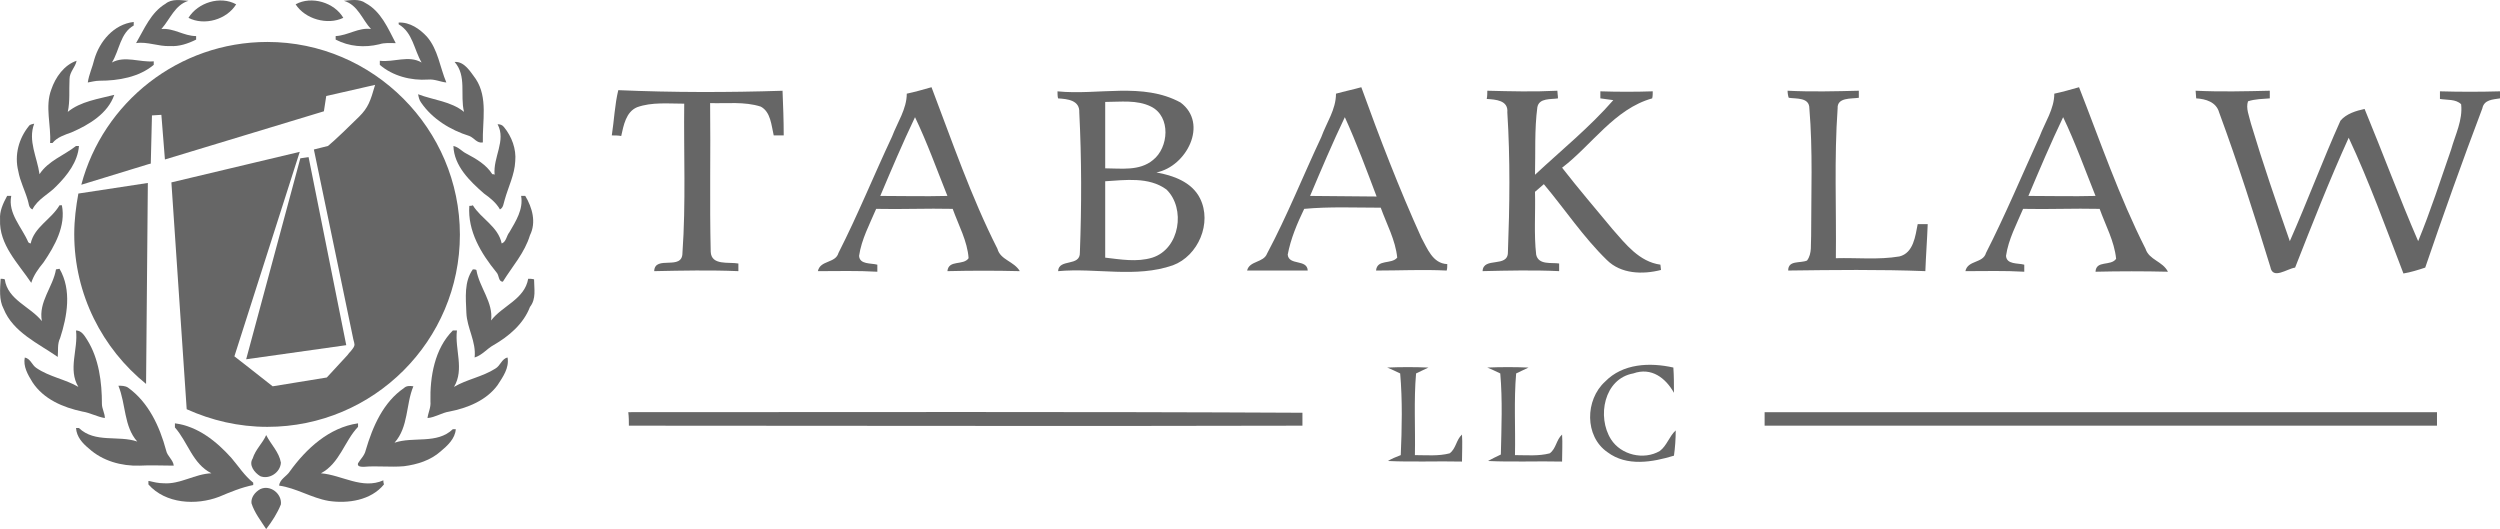
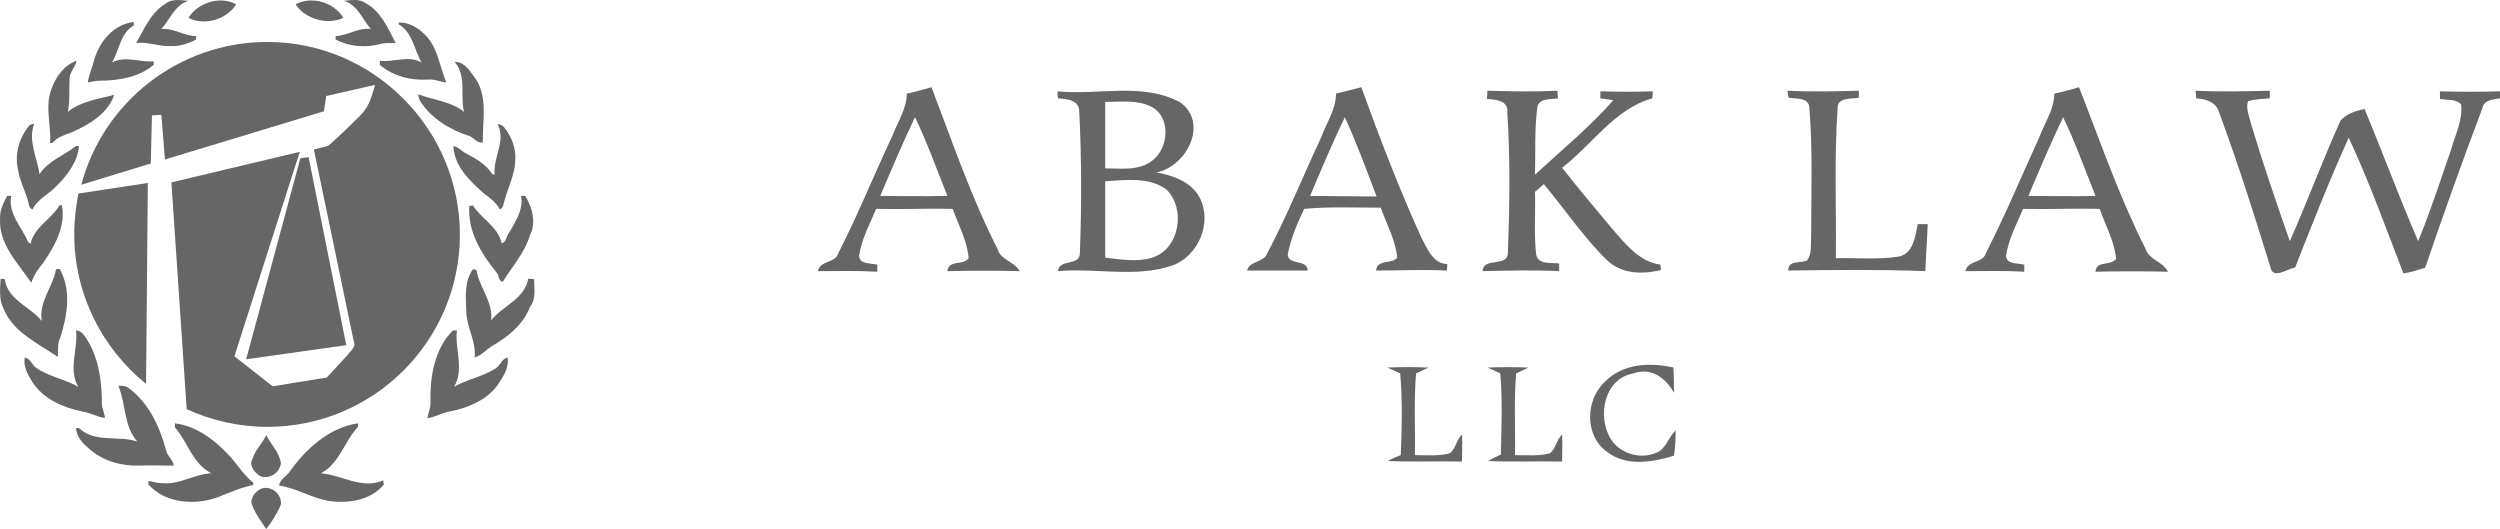
<svg xmlns="http://www.w3.org/2000/svg" width="189" height="40" viewBox="0 0 189 40" fill="none">
  <g id="Layer_1" clip-path="url(#clip0_7031_12872)">
    <g id="Group">
      <g id="Group_2">
        <path id="Vector" d="M121.343 28.852C122.678 27.475 124.726 27.386 126.506 27.786C126.551 28.408 126.551 29.074 126.551 29.696C125.928 28.585 124.859 27.741 123.479 28.23C121.254 28.63 120.72 31.517 121.788 33.206C122.545 34.405 124.281 34.805 125.482 34.094C126.017 33.694 126.195 32.983 126.684 32.539C126.684 33.161 126.64 33.827 126.551 34.449C124.948 34.938 122.99 35.293 121.521 34.183C119.785 32.983 119.829 30.229 121.343 28.852Z" fill="#666666" />
        <path id="Vector_2" d="M104.874 27.787C105.897 27.743 106.966 27.743 107.989 27.787C107.678 27.921 107.366 28.098 107.055 28.232C106.877 30.275 107.01 32.363 106.966 34.407C107.856 34.407 108.746 34.495 109.592 34.273C110.081 33.918 110.081 33.252 110.526 32.852C110.571 33.518 110.526 34.184 110.526 34.895C108.657 34.851 106.788 34.94 104.918 34.851C105.23 34.673 105.541 34.54 105.897 34.407C105.986 32.363 106.031 30.275 105.853 28.232C105.497 28.054 105.185 27.921 104.874 27.787Z" fill="#666666" />
        <path id="Vector_3" d="M112.44 27.787C113.464 27.743 114.532 27.743 115.556 27.787C115.245 27.921 114.933 28.098 114.621 28.232C114.443 30.275 114.577 32.363 114.532 34.407C115.423 34.407 116.313 34.495 117.159 34.273C117.648 33.918 117.648 33.252 118.093 32.852C118.138 33.518 118.093 34.184 118.093 34.895C116.224 34.851 114.354 34.94 112.485 34.851C112.797 34.673 113.108 34.54 113.464 34.362C113.509 32.319 113.598 30.275 113.42 28.232C113.064 28.054 112.752 27.921 112.44 27.787Z" fill="#666666" />
      </g>
      <g id="Group_3">
        <g id="Group_4">
          <path id="Vector_4" d="M75.407 18.811C73.404 14.857 71.98 10.681 70.422 6.594C69.799 6.771 69.175 6.949 68.552 7.082C68.552 8.237 67.84 9.259 67.439 10.325C66.06 13.258 64.858 16.234 63.389 19.122C63.166 19.921 62.009 19.655 61.831 20.499C63.344 20.499 64.813 20.454 66.327 20.543V20.01C65.837 19.877 64.991 20.01 64.947 19.344C65.125 18.1 65.748 16.945 66.238 15.79C68.152 15.834 70.066 15.745 72.024 15.79C72.469 17.034 73.137 18.233 73.226 19.521C72.825 20.099 71.713 19.61 71.624 20.499C73.448 20.454 75.273 20.454 77.099 20.499C76.653 19.744 75.63 19.655 75.407 18.811ZM66.549 14.812C67.395 12.813 68.241 10.814 69.175 8.859C70.11 10.814 70.822 12.813 71.624 14.812C69.888 14.857 68.196 14.812 66.549 14.812Z" fill="#666666" />
          <path id="Vector_5" d="M109.414 19.966C108.301 19.921 107.9 18.766 107.455 17.966C105.764 14.235 104.295 10.414 102.915 6.594C102.292 6.771 101.624 6.905 101.001 7.082C101.001 8.282 100.289 9.259 99.888 10.37C98.508 13.302 97.307 16.323 95.793 19.166C95.526 19.877 94.458 19.699 94.28 20.454H98.865C98.82 19.566 97.44 20.099 97.351 19.255C97.574 18.055 98.063 16.9 98.597 15.79C100.511 15.612 102.47 15.701 104.384 15.701C104.829 16.945 105.497 18.144 105.63 19.477C105.185 20.01 104.117 19.566 104.028 20.454C105.808 20.454 107.589 20.365 109.369 20.454C109.414 20.321 109.414 20.099 109.414 19.966ZM99.043 14.812C99.888 12.813 100.734 10.814 101.669 8.859C102.559 10.814 103.316 12.858 104.072 14.857C102.381 14.857 100.734 14.812 99.043 14.812Z" fill="#666666" />
          <path id="Vector_6" d="M162.204 18.811C160.201 14.857 158.777 10.681 157.175 6.594C156.552 6.771 155.928 6.949 155.305 7.082C155.305 8.237 154.593 9.259 154.192 10.325C152.857 13.258 151.611 16.234 150.142 19.122C149.919 19.921 148.762 19.655 148.584 20.499C150.097 20.499 151.566 20.454 153.035 20.543V20.01C152.546 19.877 151.7 20.01 151.655 19.344C151.833 18.1 152.456 16.945 152.946 15.79C154.86 15.834 156.774 15.745 158.733 15.79C159.178 17.034 159.845 18.233 159.979 19.566C159.578 20.143 158.466 19.655 158.421 20.543C160.246 20.499 162.071 20.499 163.896 20.543C163.495 19.744 162.472 19.655 162.204 18.811ZM153.347 14.812C154.192 12.813 155.038 10.814 155.973 8.859C156.908 10.814 157.62 12.813 158.421 14.812C156.73 14.857 155.038 14.812 153.347 14.812Z" fill="#666666" />
-           <path id="Vector_7" d="M46.252 10.237C46.43 9.082 46.474 7.927 46.742 6.816C50.881 6.994 55.021 6.994 59.16 6.861C59.205 7.971 59.249 9.126 59.249 10.237H58.493C58.315 9.482 58.27 8.46 57.513 8.06C56.267 7.66 54.932 7.838 53.685 7.794C53.73 11.525 53.641 15.302 53.73 19.033C53.774 20.099 55.11 19.788 55.822 19.922V20.499C53.685 20.41 51.593 20.455 49.457 20.499C49.501 19.255 51.593 20.499 51.593 19.122C51.86 15.346 51.682 11.57 51.727 7.838C50.525 7.838 49.279 7.705 48.166 8.105C47.32 8.46 47.142 9.482 46.964 10.281C46.742 10.237 46.474 10.237 46.252 10.237Z" fill="#666666" />
          <path id="Vector_8" d="M90.719 14.991C90.096 13.747 88.671 13.259 87.425 13.037C89.695 12.592 91.387 9.349 89.25 7.75C86.401 6.195 83.019 7.217 79.947 6.906C79.947 7.039 79.947 7.306 79.992 7.439C80.704 7.484 81.639 7.572 81.594 8.505C81.772 12.015 81.772 15.569 81.639 19.078C81.683 20.189 80.036 19.523 79.992 20.5C82.885 20.233 85.867 21.033 88.671 20.056C90.585 19.345 91.654 16.857 90.719 14.991ZM83.553 7.706C84.71 7.706 85.956 7.528 87.025 8.061C88.538 8.816 88.36 11.171 87.158 12.104C86.134 12.948 84.754 12.726 83.553 12.726V7.706ZM87.114 19.478C85.956 19.834 84.71 19.611 83.553 19.478V13.703C85.066 13.614 86.847 13.348 88.182 14.325C89.651 15.746 89.206 18.812 87.114 19.478Z" fill="#666666" />
          <path id="Vector_9" d="M112.441 6.859C114.221 6.904 115.957 6.948 117.737 6.859C117.737 7.037 117.782 7.215 117.782 7.437C117.248 7.526 116.358 7.392 116.224 8.103C116.001 9.791 116.09 11.524 116.046 13.212C118.049 11.346 120.186 9.614 121.966 7.57C121.654 7.526 121.298 7.481 120.987 7.437V6.904C122.322 6.948 123.657 6.948 124.948 6.904C124.948 7.037 124.948 7.304 124.904 7.437C122.055 8.237 120.364 10.946 118.094 12.679C119.34 14.278 120.631 15.789 121.922 17.344C122.901 18.454 123.925 19.787 125.527 20.009C125.527 20.098 125.571 20.32 125.571 20.409C124.192 20.764 122.545 20.72 121.476 19.654C119.696 17.921 118.316 15.833 116.714 13.923C116.491 14.101 116.269 14.323 116.046 14.5C116.09 16.1 115.957 17.699 116.135 19.254C116.313 20.053 117.292 19.831 117.871 19.92V20.498C115.957 20.409 113.998 20.453 112.084 20.498C112.129 19.387 113.998 20.276 113.998 19.076C114.132 15.567 114.177 12.013 113.954 8.503C114.043 7.57 113.064 7.526 112.396 7.481C112.441 7.304 112.441 6.993 112.441 6.859Z" fill="#666666" />
          <path id="Vector_10" d="M135.141 6.859C136.922 6.948 138.747 6.904 140.527 6.859V7.392C139.948 7.481 138.88 7.348 138.925 8.192C138.658 11.968 138.836 15.744 138.791 19.52C140.393 19.476 141.996 19.654 143.598 19.387C144.667 19.121 144.8 17.832 144.978 16.944H145.735C145.69 18.143 145.601 19.298 145.557 20.498C142.085 20.364 138.613 20.409 135.186 20.453C135.186 19.654 136.076 19.92 136.61 19.698C137.011 19.165 136.877 18.454 136.922 17.832C136.922 14.634 137.055 11.391 136.788 8.192C136.788 7.348 135.809 7.481 135.23 7.392C135.186 7.304 135.141 7.037 135.141 6.859Z" fill="#666666" />
          <path id="Vector_11" d="M165.988 6.859C167.857 6.948 169.727 6.904 171.596 6.859V7.437C171.062 7.481 170.483 7.481 169.949 7.659C169.771 8.192 170.038 8.77 170.172 9.347C171.062 12.324 172.086 15.3 173.11 18.232C174.445 15.211 175.602 12.101 176.938 9.125C177.383 8.592 178.139 8.37 178.763 8.237C180.142 11.568 181.389 14.945 182.813 18.232C183.748 15.966 184.505 13.612 185.306 11.302C185.617 10.191 186.196 9.081 186.062 7.881C185.662 7.481 184.994 7.57 184.46 7.481V6.904C185.973 6.948 187.487 6.948 189 6.904V7.437C188.466 7.526 187.798 7.526 187.665 8.192C186.151 12.19 184.727 16.189 183.347 20.231C182.813 20.409 182.234 20.587 181.7 20.675C180.365 17.21 179.119 13.745 177.561 10.413C176.092 13.656 174.801 16.944 173.51 20.231C172.887 20.32 171.819 21.164 171.641 20.187C170.439 16.277 169.193 12.368 167.768 8.503C167.546 7.703 166.744 7.481 166.032 7.437C166.032 7.259 165.988 6.993 165.988 6.859Z" fill="#666666" />
        </g>
-         <path id="Vector_12" d="M47.498 31.16C64.501 31.16 81.46 31.115 98.464 31.204V32.181C81.505 32.226 64.501 32.181 47.543 32.181C47.543 31.87 47.543 31.515 47.498 31.16Z" fill="#666666" />
-         <path id="Vector_13" d="M133.405 31.16H184.237V32.182H133.405C133.405 31.826 133.405 31.516 133.405 31.16Z" fill="#666666" />
      </g>
    </g>
    <g id="Group_5">
      <g id="Group_6">
        <path id="Vector_14" d="M12.512 0.283C13.002 -0.117 13.669 0.017 14.248 0.061C13.224 0.372 12.868 1.438 12.201 2.194C13.135 2.105 13.892 2.727 14.827 2.727V2.993C14.204 3.304 13.536 3.526 12.868 3.482C11.978 3.526 11.132 3.126 10.287 3.26C10.91 2.194 11.399 0.95 12.512 0.283Z" fill="#666666" />
        <path id="Vector_15" d="M14.248 1.348C14.96 0.193 16.652 -0.34 17.854 0.327C17.141 1.482 15.45 1.97 14.248 1.348Z" fill="#666666" />
        <path id="Vector_16" d="M22.349 0.327C23.551 -0.34 25.287 0.193 25.954 1.348C24.753 1.926 23.061 1.437 22.349 0.327Z" fill="#666666" />
        <path id="Vector_17" d="M25.999 0.062C26.533 0.017 27.156 -0.116 27.646 0.239C28.803 0.861 29.337 2.15 29.916 3.26C29.515 3.26 29.07 3.216 28.67 3.349C27.557 3.616 26.4 3.527 25.376 2.994V2.727C26.311 2.683 27.112 2.061 28.047 2.194C27.379 1.483 27.067 0.373 25.999 0.062Z" fill="#666666" />
        <path id="Vector_18" d="M7.126 4.503C7.527 3.126 8.595 1.838 10.109 1.66V1.927C9.085 2.504 9.04 3.793 8.462 4.725C9.441 4.192 10.554 4.725 11.622 4.637V4.903C10.509 5.836 8.951 6.103 7.527 6.103C7.215 6.103 6.904 6.191 6.637 6.236C6.726 5.614 6.993 5.081 7.126 4.503Z" fill="#666666" />
        <path id="Vector_19" d="M30.139 1.706C30.984 1.661 31.741 2.194 32.275 2.772C33.121 3.749 33.255 5.082 33.744 6.237C33.299 6.193 32.854 5.97 32.364 6.015C31.073 6.104 29.694 5.748 28.714 4.904V4.593C29.783 4.727 30.895 4.149 31.875 4.727C31.296 3.749 31.207 2.461 30.139 1.839V1.706Z" fill="#666666" />
        <path id="Vector_20" d="M3.877 6.771C4.188 5.838 4.856 4.905 5.791 4.594C5.702 5.082 5.257 5.438 5.257 5.971C5.212 6.815 5.301 7.659 5.123 8.459C6.102 7.659 7.438 7.481 8.64 7.17C8.15 8.592 6.726 9.436 5.39 10.014C4.901 10.191 4.322 10.369 3.966 10.813H3.788C3.877 9.48 3.387 8.059 3.877 6.771Z" fill="#666666" />
        <path id="Vector_21" d="M34.367 4.681C35.124 4.637 35.569 5.437 35.969 5.97C36.904 7.391 36.459 9.168 36.504 10.768C36.059 10.857 35.836 10.412 35.48 10.279C34.056 9.835 32.676 8.991 31.83 7.747C31.696 7.569 31.652 7.347 31.607 7.125C32.765 7.569 34.1 7.658 35.079 8.458C34.768 7.169 35.302 5.748 34.367 4.681Z" fill="#666666" />
        <path id="Vector_22" d="M2.185 9.525C2.274 9.392 2.452 9.392 2.586 9.348C2.096 10.636 2.809 11.88 2.987 13.168C3.654 12.146 4.856 11.747 5.746 11.036H5.969C5.88 12.235 5.079 13.257 4.277 14.057C3.699 14.679 2.853 15.034 2.452 15.834C2.141 15.7 2.185 15.345 2.096 15.123C1.874 14.368 1.518 13.701 1.384 12.946C1.073 11.702 1.429 10.458 2.185 9.525Z" fill="#666666" />
        <path id="Vector_23" d="M37.617 9.391C37.795 9.391 37.973 9.435 38.106 9.613C38.685 10.323 39.041 11.257 38.952 12.189C38.907 13.211 38.418 14.144 38.151 15.121C38.062 15.388 38.062 15.699 37.795 15.832C37.528 15.344 37.038 14.944 36.593 14.633C35.525 13.7 34.323 12.545 34.278 11.034C34.679 11.123 34.901 11.434 35.258 11.612C36.014 12.012 36.771 12.456 37.216 13.167C37.261 13.167 37.35 13.167 37.394 13.211C37.261 11.878 38.284 10.634 37.617 9.391Z" fill="#666666" />
        <path id="Vector_24" d="M0.539 14.809H0.85C0.583 16.141 1.651 17.163 2.141 18.318C2.185 18.363 2.274 18.407 2.319 18.407C2.586 17.163 3.877 16.586 4.5 15.519H4.678C4.99 17.074 4.144 18.585 3.298 19.829C2.898 20.317 2.542 20.806 2.363 21.383C1.384 19.917 -0.085 18.496 0.004 16.586C-0.04 15.964 0.227 15.386 0.539 14.809Z" fill="#666666" />
        <path id="Vector_25" d="M39.397 14.809H39.709C40.243 15.697 40.554 16.808 40.065 17.785C39.664 19.118 38.729 20.14 38.017 21.295C37.661 21.295 37.75 20.806 37.528 20.584C36.37 19.162 35.346 17.474 35.48 15.564C35.569 15.564 35.658 15.564 35.747 15.519C36.37 16.541 37.661 17.119 37.928 18.407C38.284 18.274 38.284 17.829 38.507 17.563C38.996 16.719 39.575 15.83 39.397 14.809Z" fill="#666666" />
        <path id="Vector_26" d="M4.233 20.365C4.322 20.365 4.411 20.32 4.5 20.32C5.435 21.92 5.079 23.919 4.544 25.562C4.322 26.007 4.411 26.495 4.366 26.984C2.898 25.962 0.984 25.118 0.271 23.341C-0.085 22.675 0.004 21.831 0.049 21.076C0.138 21.076 0.271 21.076 0.36 21.12C0.583 22.675 2.274 23.163 3.165 24.274C2.898 22.808 4.01 21.698 4.233 20.365Z" fill="#666666" />
        <path id="Vector_27" d="M35.747 20.363C35.836 20.363 35.925 20.363 36.014 20.408C36.237 21.74 37.305 22.851 37.127 24.228C37.973 23.118 39.664 22.629 39.931 21.074C40.065 21.074 40.198 21.074 40.376 21.119C40.376 21.829 40.554 22.584 40.065 23.206C39.575 24.495 38.462 25.428 37.305 26.094C36.816 26.361 36.459 26.849 35.881 27.027C36.014 25.828 35.302 24.806 35.258 23.651C35.213 22.496 35.08 21.296 35.747 20.363Z" fill="#666666" />
        <path id="Vector_28" d="M32.542 30.36C32.498 28.494 32.854 26.361 34.234 24.984H34.545C34.367 26.406 35.124 27.916 34.323 29.249C35.302 28.672 36.459 28.494 37.439 27.872C37.839 27.65 37.928 27.117 38.373 27.028C38.507 27.828 38.017 28.494 37.617 29.116C36.771 30.271 35.347 30.848 33.967 31.115C33.388 31.204 32.898 31.559 32.32 31.604C32.364 31.204 32.587 30.804 32.542 30.36Z" fill="#666666" />
        <path id="Vector_29" d="M5.746 24.984C6.147 24.984 6.37 25.34 6.592 25.695C7.482 27.117 7.705 28.894 7.705 30.538C7.705 30.893 7.927 31.248 7.927 31.604C7.349 31.515 6.815 31.204 6.236 31.115C4.767 30.804 3.298 30.182 2.453 28.894C2.096 28.316 1.74 27.694 1.874 27.028C2.319 27.117 2.408 27.605 2.764 27.828C3.743 28.494 4.945 28.672 5.924 29.249C5.123 27.916 5.924 26.406 5.746 24.984Z" fill="#666666" />
        <path id="Vector_30" d="M8.951 29.16C9.174 29.16 9.441 29.16 9.664 29.293C11.222 30.404 12.067 32.225 12.557 34.047C12.646 34.491 13.091 34.758 13.136 35.202C12.245 35.202 11.399 35.157 10.554 35.202C9.174 35.246 7.75 34.846 6.726 33.914C6.236 33.514 5.791 33.025 5.747 32.359H5.969C7.171 33.514 8.951 32.892 10.376 33.38C9.352 32.225 9.53 30.582 8.951 29.16Z" fill="#666666" />
-         <path id="Vector_31" d="M30.539 29.338C30.717 29.16 30.984 29.16 31.251 29.204C30.673 30.581 30.895 32.27 29.827 33.469C31.251 32.98 33.032 33.602 34.234 32.447H34.456C34.412 33.158 33.833 33.691 33.299 34.136C32.542 34.802 31.563 35.113 30.539 35.246C29.515 35.335 28.492 35.202 27.512 35.291C27.334 35.291 26.978 35.291 27.067 35.024C27.245 34.713 27.557 34.447 27.646 34.047C28.18 32.225 28.981 30.404 30.539 29.338Z" fill="#666666" />
        <path id="Vector_32" d="M13.224 32.004C14.96 32.226 16.384 33.381 17.497 34.625C18.031 35.247 18.477 35.958 19.144 36.491V36.669C18.254 36.846 17.408 37.202 16.563 37.557C14.827 38.223 12.512 38.09 11.221 36.624V36.358C11.622 36.446 11.978 36.535 12.379 36.535C13.625 36.624 14.738 35.824 15.984 35.78C14.559 35.069 14.204 33.425 13.224 32.315C13.224 32.226 13.224 32.093 13.224 32.004Z" fill="#666666" />
        <path id="Vector_33" d="M21.904 35.647C23.151 33.914 24.887 32.315 27.068 32.004V32.27C26.044 33.337 25.688 35.025 24.263 35.78C25.866 35.913 27.379 37.024 28.982 36.313C28.982 36.402 28.982 36.491 29.026 36.624C28.047 37.824 26.311 38.09 24.842 37.868C23.551 37.646 22.394 36.891 21.103 36.713C21.148 36.224 21.682 36.002 21.904 35.647Z" fill="#666666" />
        <path id="Vector_34" d="M20.123 32.891C20.48 33.601 21.103 34.179 21.236 34.979C21.192 35.734 20.346 36.267 19.678 36C19.233 35.734 18.788 35.156 19.1 34.668C19.322 33.957 19.856 33.513 20.123 32.891Z" fill="#666666" />
        <path id="Vector_35" d="M19.678 36.977C20.435 36.621 21.325 37.332 21.236 38.132C20.969 38.798 20.569 39.42 20.123 39.998C19.723 39.376 19.233 38.754 19.011 38.043C18.966 37.599 19.278 37.199 19.678 36.977Z" fill="#666666" />
      </g>
      <g id="Group_7">
-         <path id="Vector_36" d="M23.329 11.879L22.705 11.968L18.61 27.161L26.177 26.095L23.329 11.879Z" fill="#666666" />
+         <path id="Vector_36" d="M23.329 11.879L22.705 11.968L18.61 27.161L26.177 26.095Z" fill="#666666" />
        <path id="Vector_37" d="M20.213 3.172C13.491 3.172 7.794 7.748 6.147 13.967L11.221 12.412L11.399 12.368L11.488 8.725L12.2 8.681L12.468 12.057L24.486 8.414L24.664 7.259L28.358 6.415C28.002 7.659 27.824 8.147 27.156 8.814C26.578 9.391 25.242 10.68 24.797 11.035L23.729 11.302C24.219 13.612 26.622 25.251 26.711 25.651C26.756 25.828 26.8 25.962 26.8 26.051C26.8 26.184 26.711 26.317 26.489 26.584C26.444 26.628 26.355 26.717 26.266 26.85C25.866 27.294 25.109 28.094 24.708 28.538L20.613 29.205L18.521 27.561L18.12 27.25L17.72 26.939L22.661 11.479L12.957 13.789L14.114 30.937C15.984 31.781 18.032 32.27 20.213 32.27C28.269 32.27 34.768 25.74 34.768 17.743C34.768 9.747 28.225 3.172 20.213 3.172Z" fill="#666666" />
        <path id="Vector_38" d="M5.613 17.697C5.613 22.273 7.749 26.36 11.043 29.025L11.177 13.832L5.924 14.632C5.746 15.609 5.613 16.631 5.613 17.697Z" fill="#666666" />
      </g>
    </g>
  </g>
  <defs>
    <clipPath id="clip0_7031_12872">
      <rect width="189" height="40" fill="white" />
    </clipPath>
  </defs>
</svg>